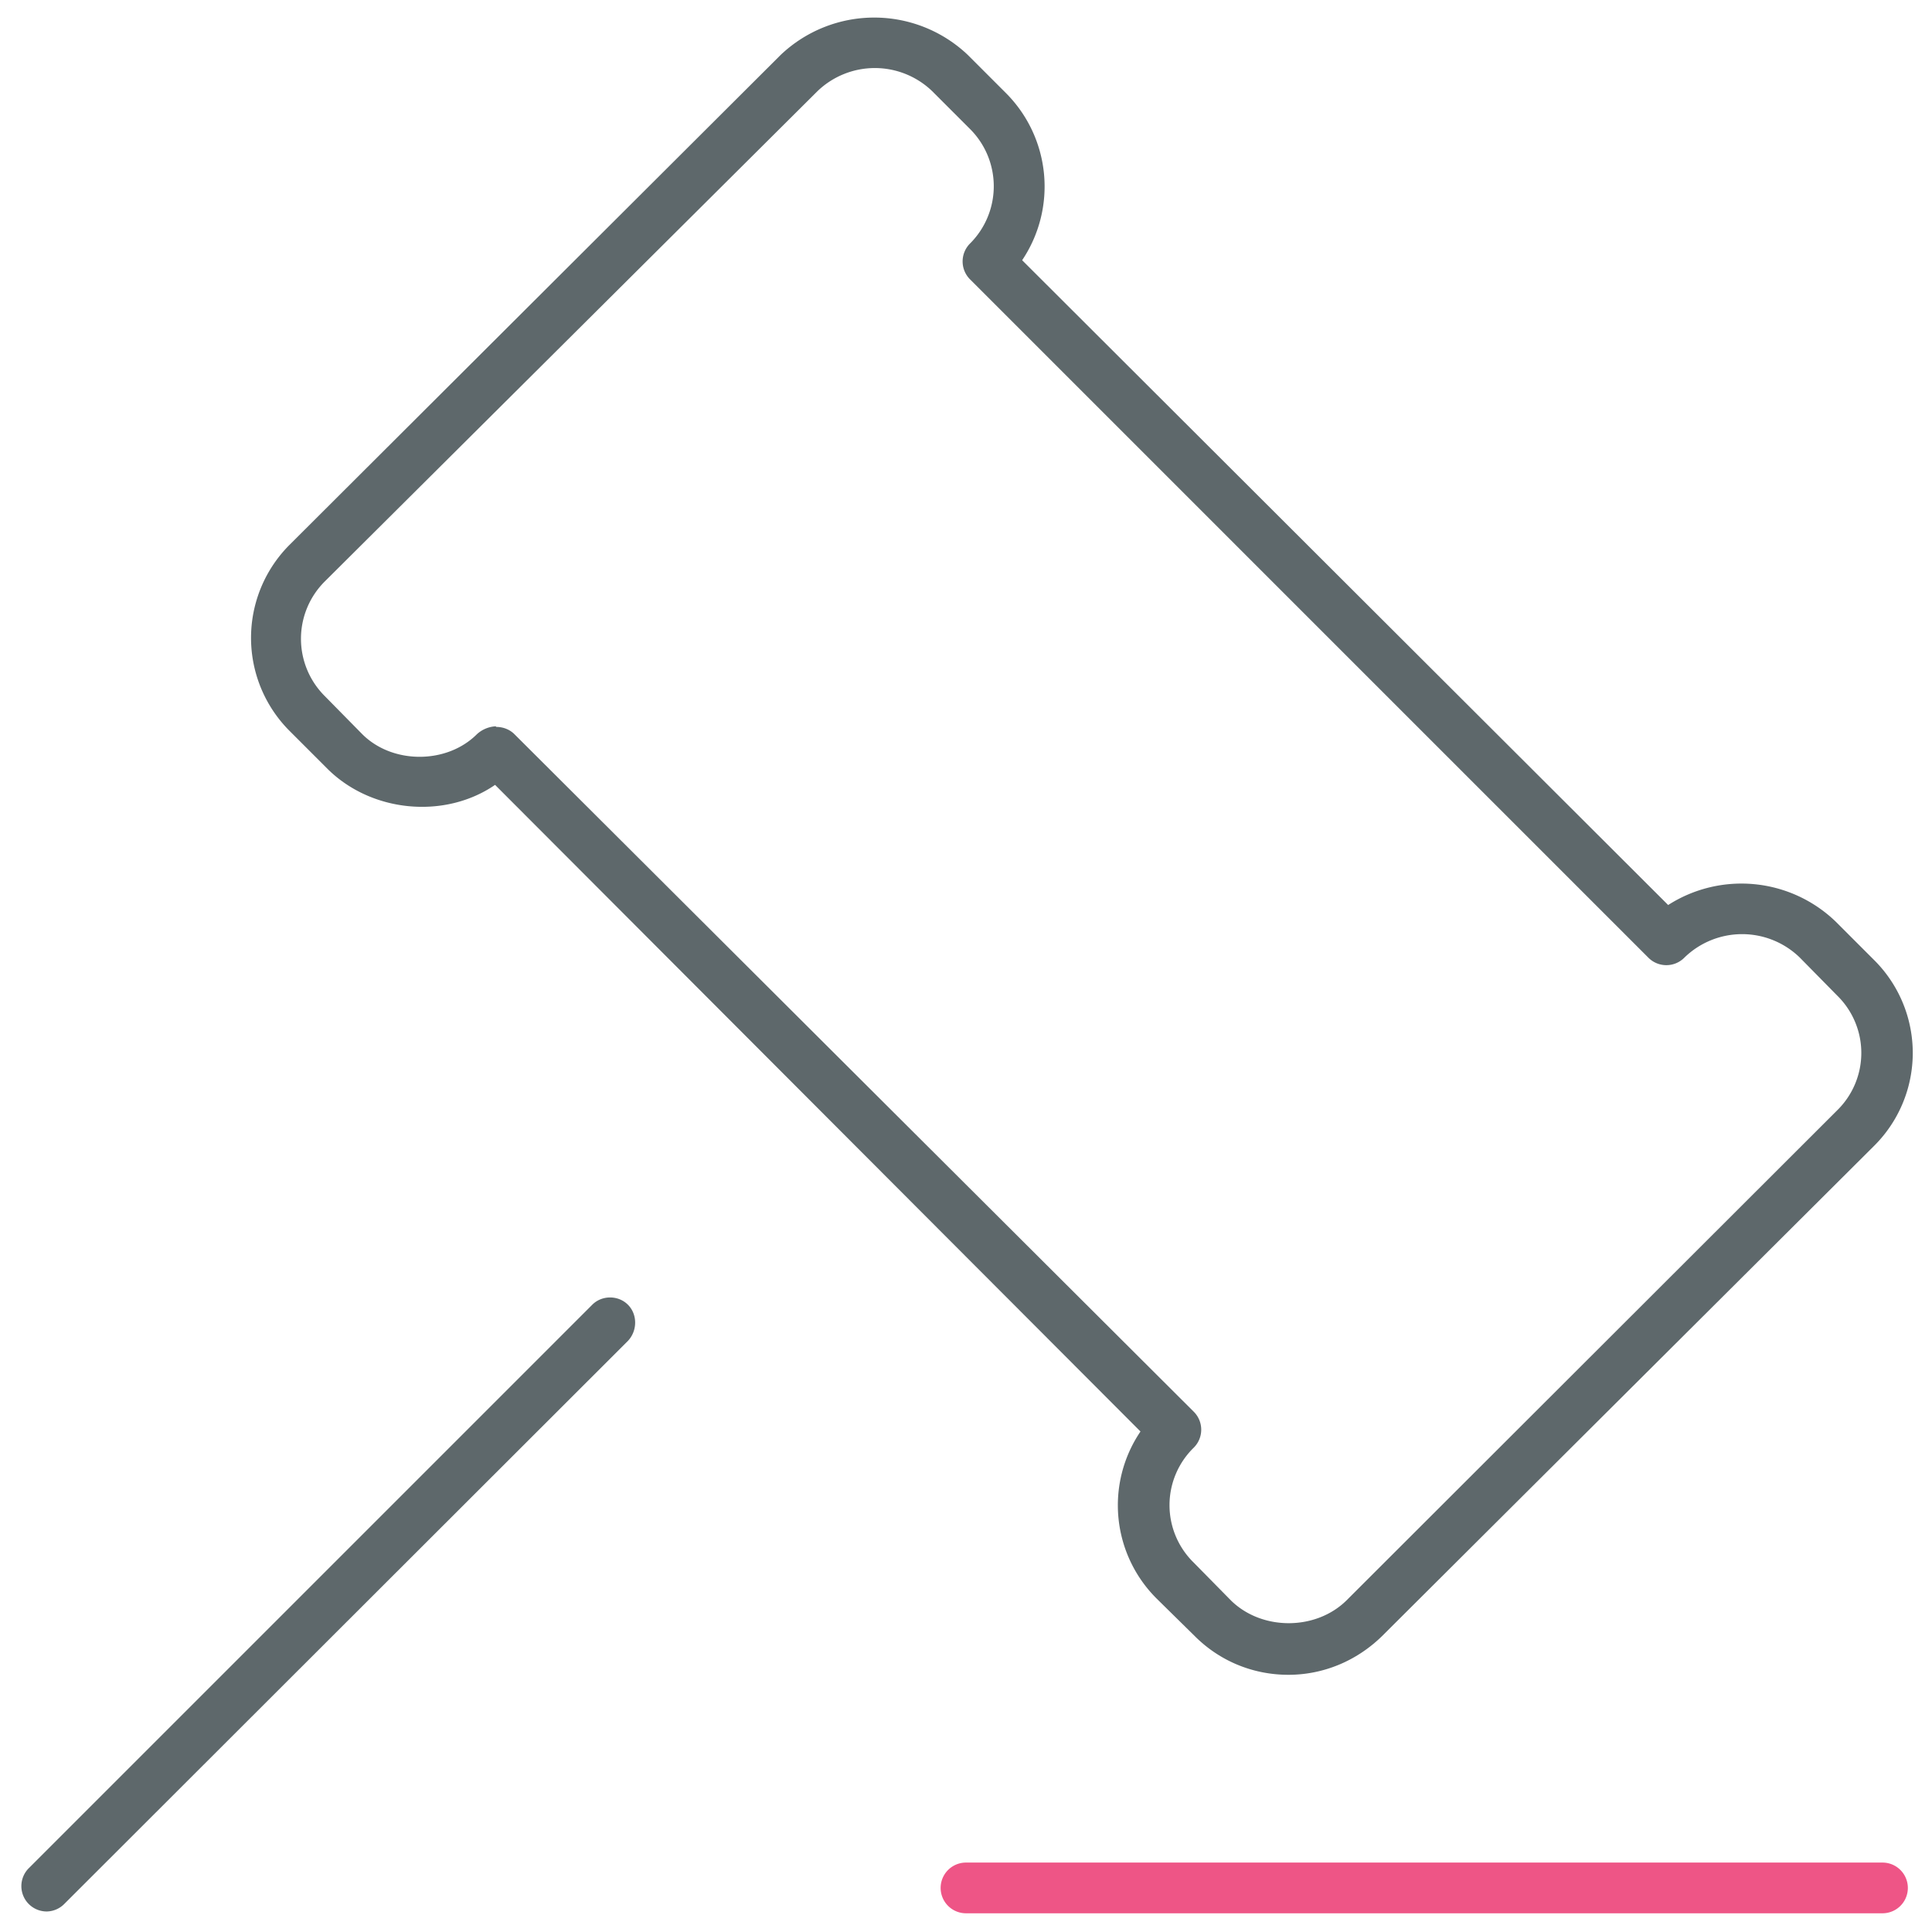
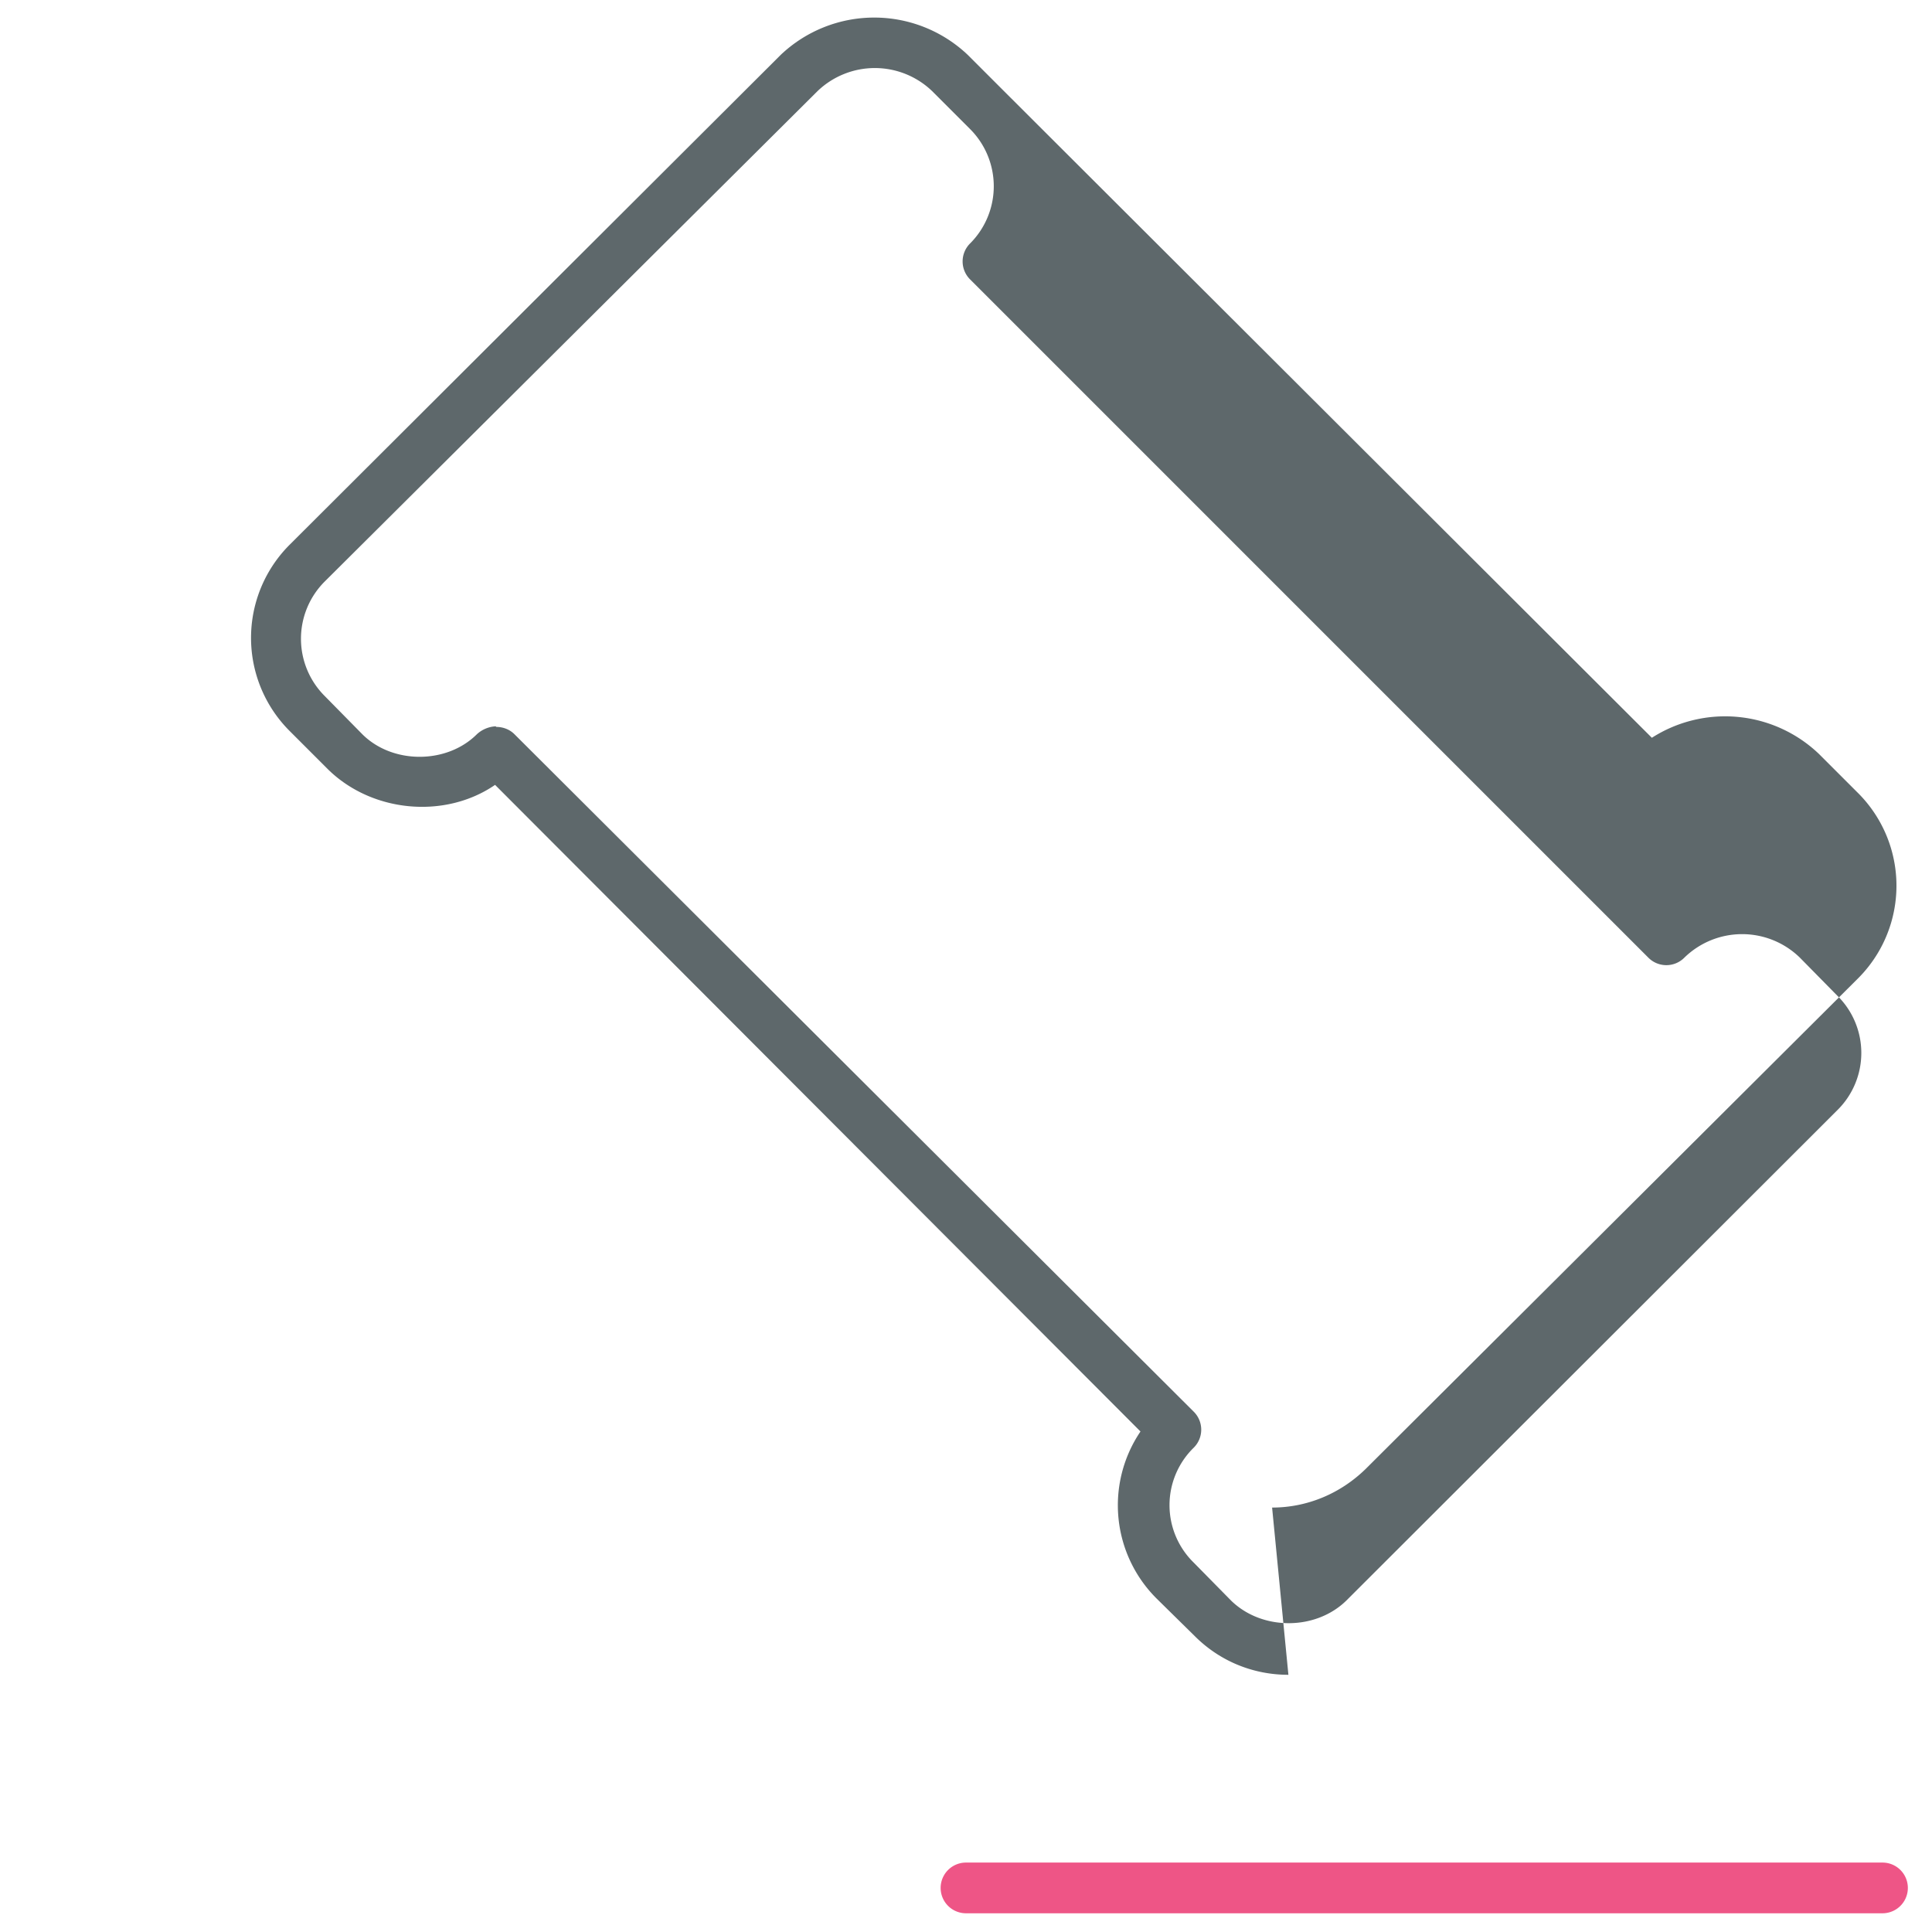
<svg xmlns="http://www.w3.org/2000/svg" viewBox="0 0 32 32">
-   <path fill="#5e686b" d="M21.34 27.74c-.59 0-1.14-.23-1.55-.64l-.63-.62a2.18 2.18 0 0 1-.27-2.77L8.2 13c-.83.57-2.04.46-2.77-.26l-.63-.63a2.18 2.18 0 0 1 0-3.09L12.93.91a2.25 2.25 0 0 1 3.1 0l.63.63a2.19 2.19 0 0 1 .27 2.77l10.7 10.68a2.25 2.25 0 0 1 2.77.27l.63.63a2.17 2.17 0 0 1 0 3.1l-8.14 8.11c-.42.41-.97.64-1.55.64zM8.22 12.04c.11 0 .22.04.3.12l11.25 11.22a.42.42 0 0 1 0 .6 1.33 1.33 0 0 0 0 1.9l.62.63c.51.5 1.4.5 1.91 0l8.13-8.12a1.33 1.33 0 0 0 0-1.9l-.62-.63a1.37 1.37 0 0 0-1.91 0 .42.42 0 0 1-.6 0L16.07 4.63a.42.42 0 0 1 0-.6 1.34 1.34 0 0 0-.01-1.9l-.62-.62a1.37 1.37 0 0 0-1.9 0L5.38 9.63a1.34 1.34 0 0 0 0 1.9l.62.63c.5.5 1.4.5 1.9 0a.5.5 0 0 1 .31-.13z" />
+   <path fill="#5e686b" d="M21.34 27.74c-.59 0-1.14-.23-1.55-.64l-.63-.62a2.18 2.18 0 0 1-.27-2.77L8.2 13c-.83.57-2.04.46-2.77-.26l-.63-.63a2.18 2.18 0 0 1 0-3.09L12.93.91a2.25 2.25 0 0 1 3.1 0l.63.63l10.7 10.68a2.25 2.25 0 0 1 2.77.27l.63.63a2.17 2.17 0 0 1 0 3.1l-8.14 8.11c-.42.41-.97.64-1.55.64zM8.22 12.04c.11 0 .22.04.3.12l11.25 11.22a.42.42 0 0 1 0 .6 1.33 1.33 0 0 0 0 1.9l.62.63c.51.5 1.4.5 1.91 0l8.13-8.12a1.33 1.33 0 0 0 0-1.9l-.62-.63a1.37 1.37 0 0 0-1.91 0 .42.42 0 0 1-.6 0L16.07 4.63a.42.42 0 0 1 0-.6 1.34 1.34 0 0 0-.01-1.9l-.62-.62a1.37 1.37 0 0 0-1.9 0L5.38 9.63a1.34 1.34 0 0 0 0 1.9l.62.63c.5.5 1.4.5 1.9 0a.5.5 0 0 1 .31-.13z" />
  <path id="svg-ico" fill="#ee5586" d="M31.18 31.69H16a.42.42 0 0 1 0-.84h15.18a.42.42 0 0 1 0 .84z" />
-   <path fill="#5e686b" d="M.78 31.66a.42.42 0 0 1-.3-.72l9.33-9.33c.16-.16.43-.16.59 0s.16.43 0 .6l-9.33 9.32a.42.42 0 0 1-.29.13z" />
</svg>